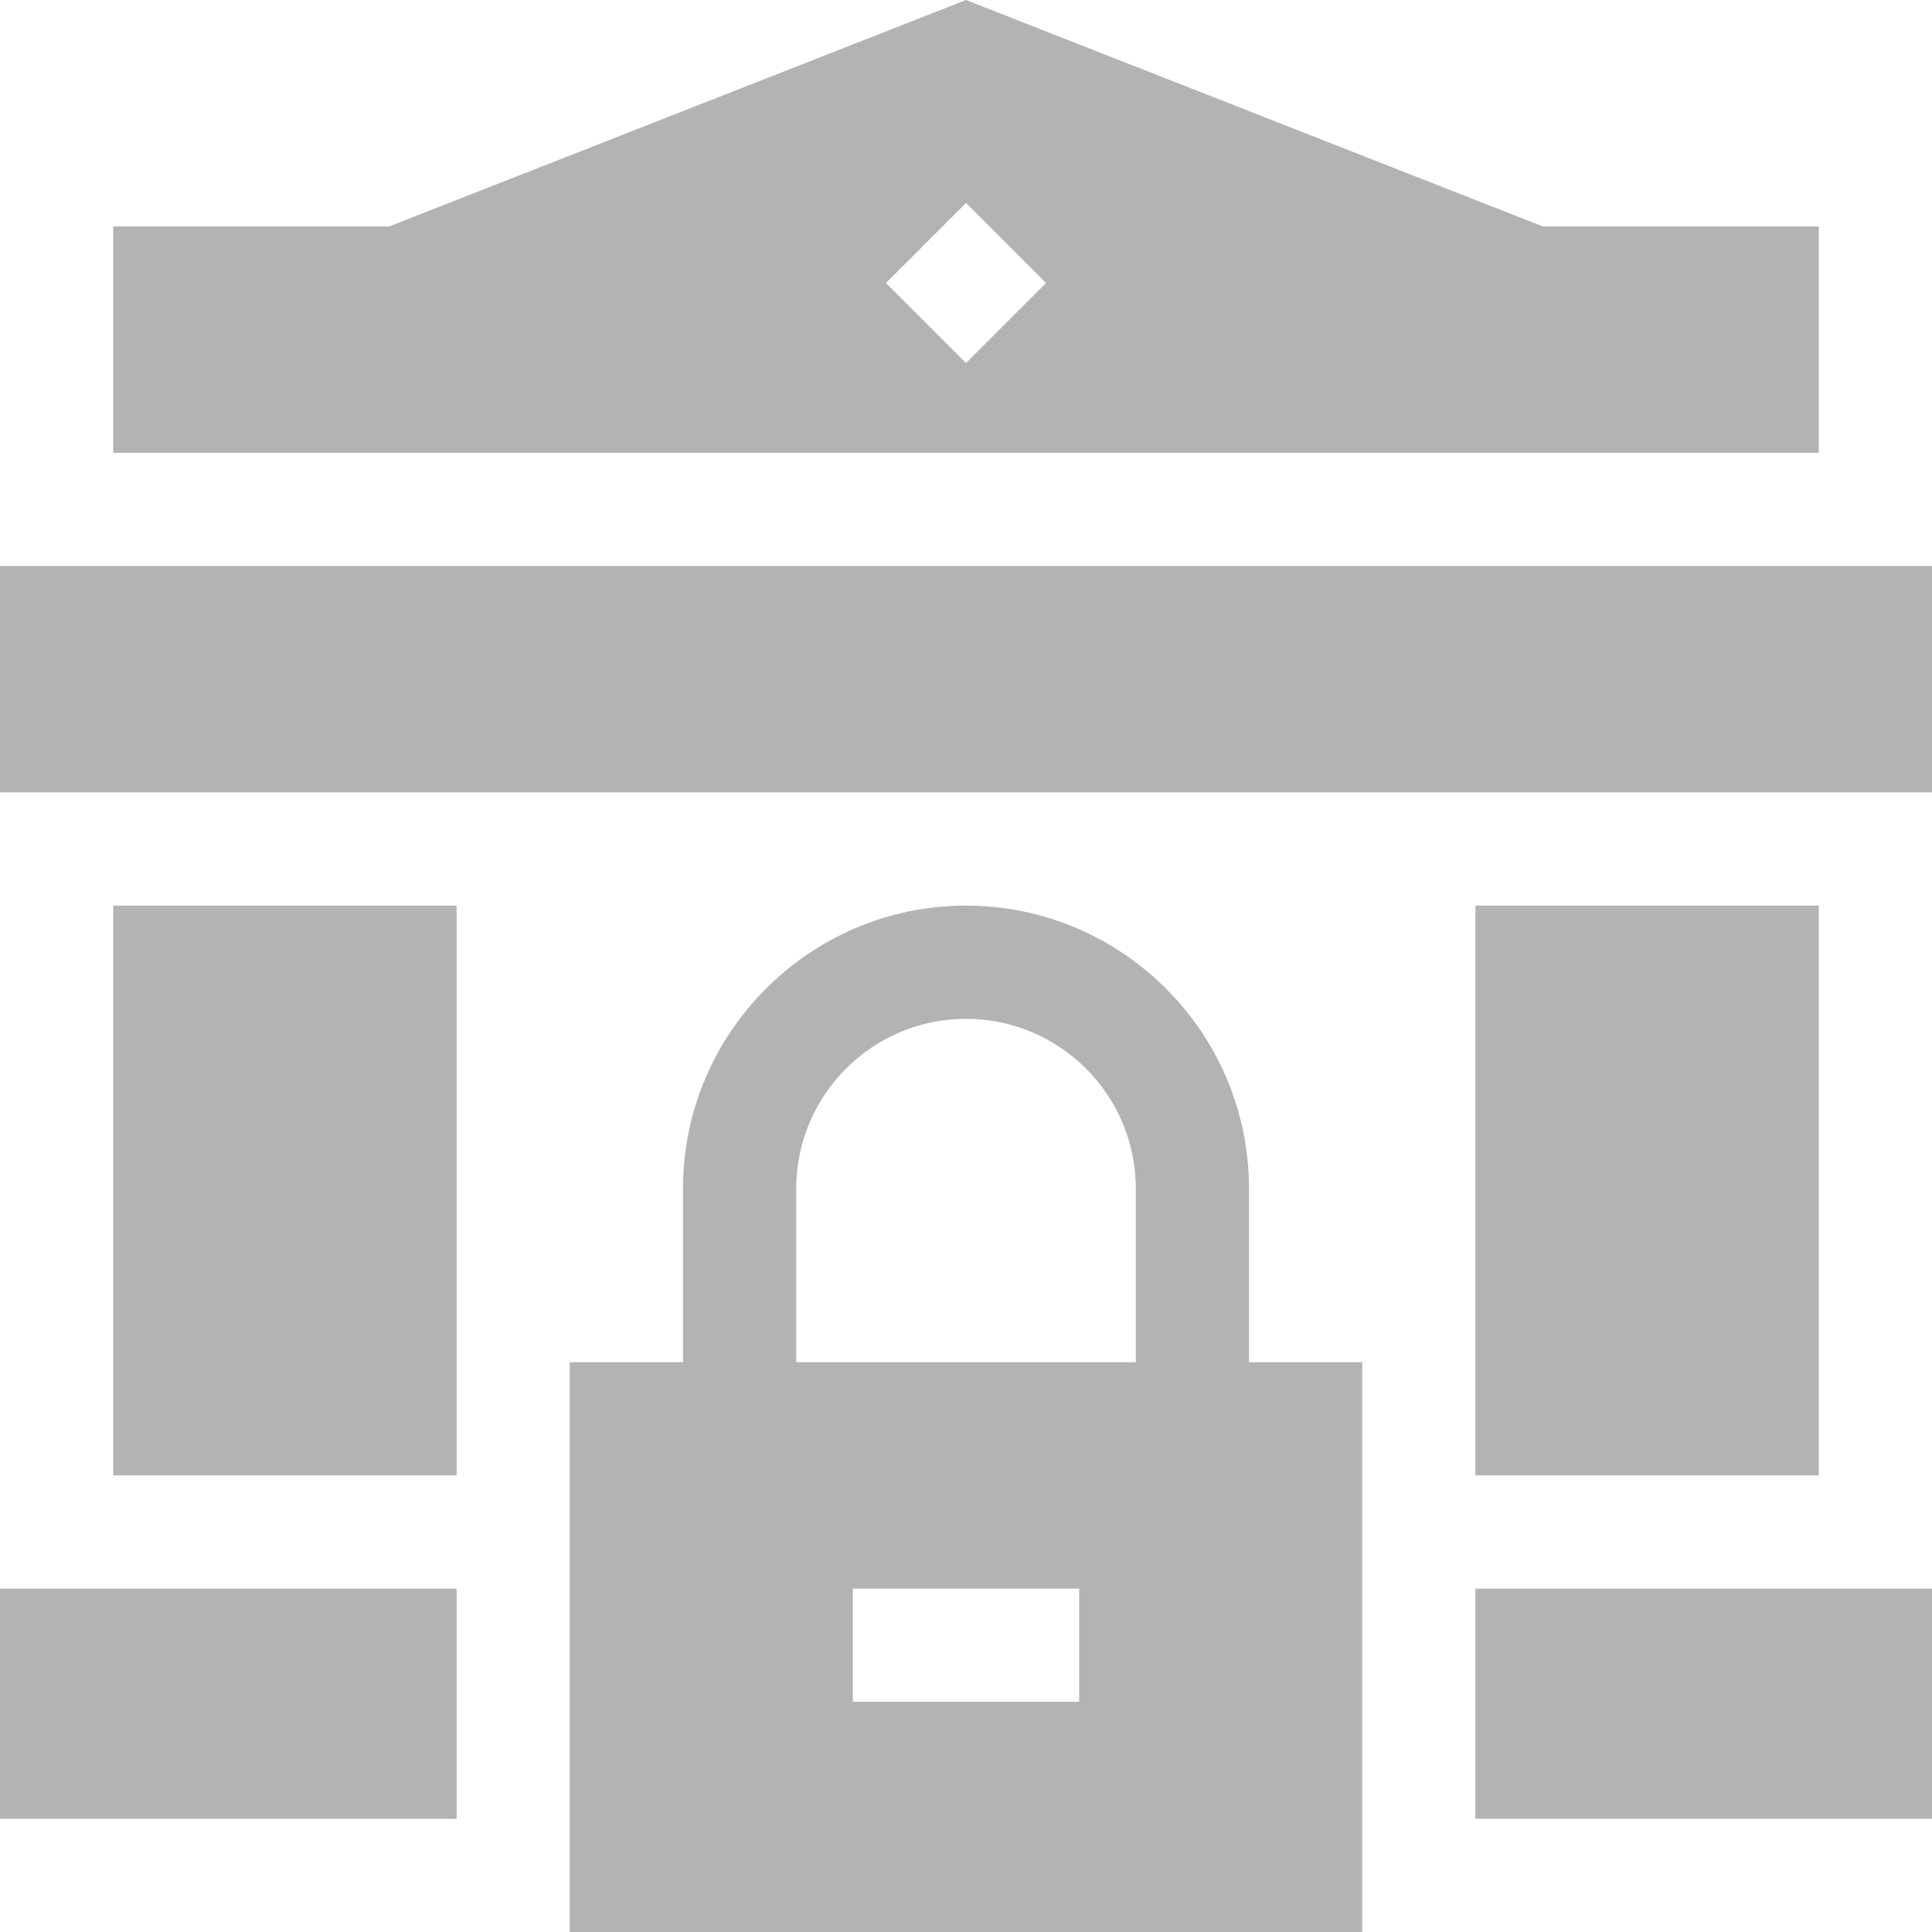
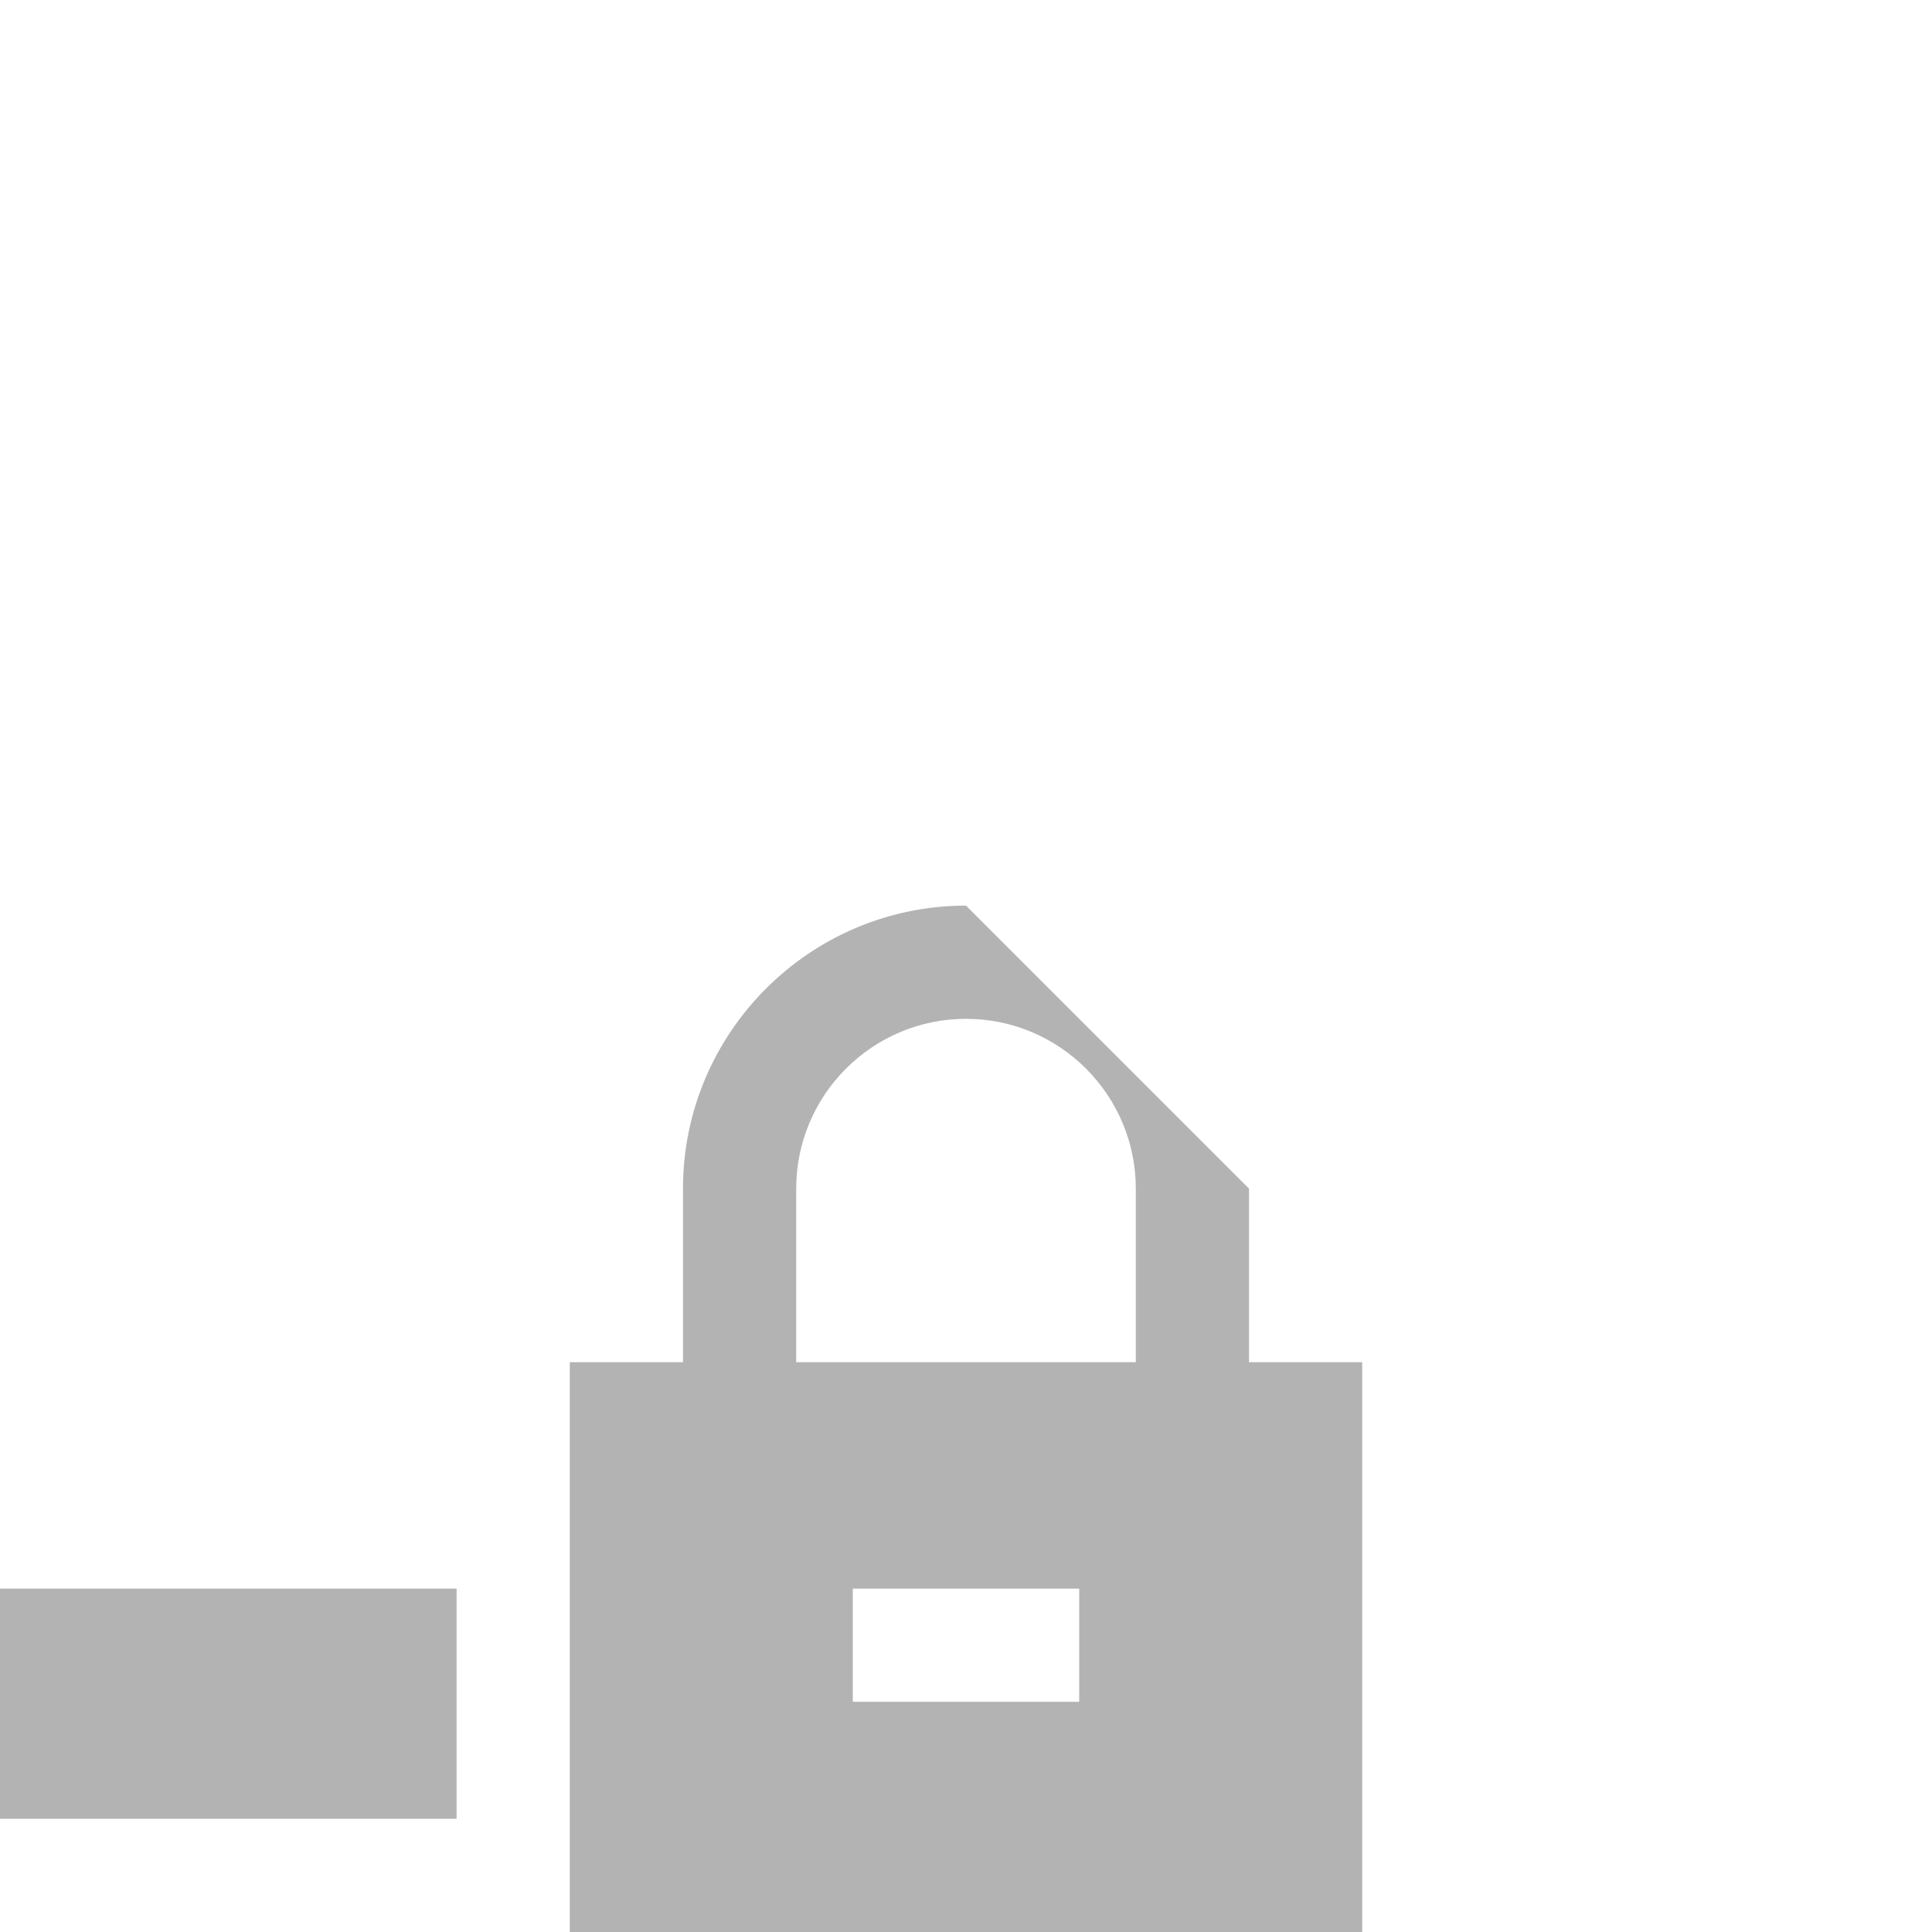
<svg xmlns="http://www.w3.org/2000/svg" id="Capa_1" height="512px" viewBox="0 0 512 512" width="512px">
  <g>
    <g>
-       <path d="m256 240c-41.353 0-75 33.647-75 75v46h-30v151h210v-151h-30v-46c0-41.353-33.647-75-75-75zm30 211h-60v-30h60zm15-90h-90v-46c0-24.814 20.186-45 45-45s45 20.186 45 45z" data-original="#000000" class="active-path" data-old_color="#000000" fill="#B3B3B3" />
-       <path d="m30 60v60h452v-60h-73.158l-152.842-60-152.842 60zm226-6.211 21.211 21.211-21.211 21.211-21.211-21.211z" data-original="#000000" class="active-path" data-old_color="#000000" fill="#B3B3B3" />
-       <path d="m0 150h512v60h-512z" data-original="#000000" class="active-path" data-old_color="#000000" fill="#B3B3B3" />
-       <path d="m30 240h91v151h-91z" data-original="#000000" class="active-path" data-old_color="#000000" fill="#B3B3B3" />
-       <path d="m391 240h91v151h-91z" data-original="#000000" class="active-path" data-old_color="#000000" fill="#B3B3B3" />
+       <path d="m256 240c-41.353 0-75 33.647-75 75v46h-30v151h210v-151h-30v-46zm30 211h-60v-30h60zm15-90h-90v-46c0-24.814 20.186-45 45-45s45 20.186 45 45z" data-original="#000000" class="active-path" data-old_color="#000000" fill="#B3B3B3" />
      <path d="m0 421h121v61h-121z" data-original="#000000" class="active-path" data-old_color="#000000" fill="#B3B3B3" />
-       <path d="m391 421h121v61h-121z" data-original="#000000" class="active-path" data-old_color="#000000" fill="#B3B3B3" />
    </g>
  </g>
</svg>